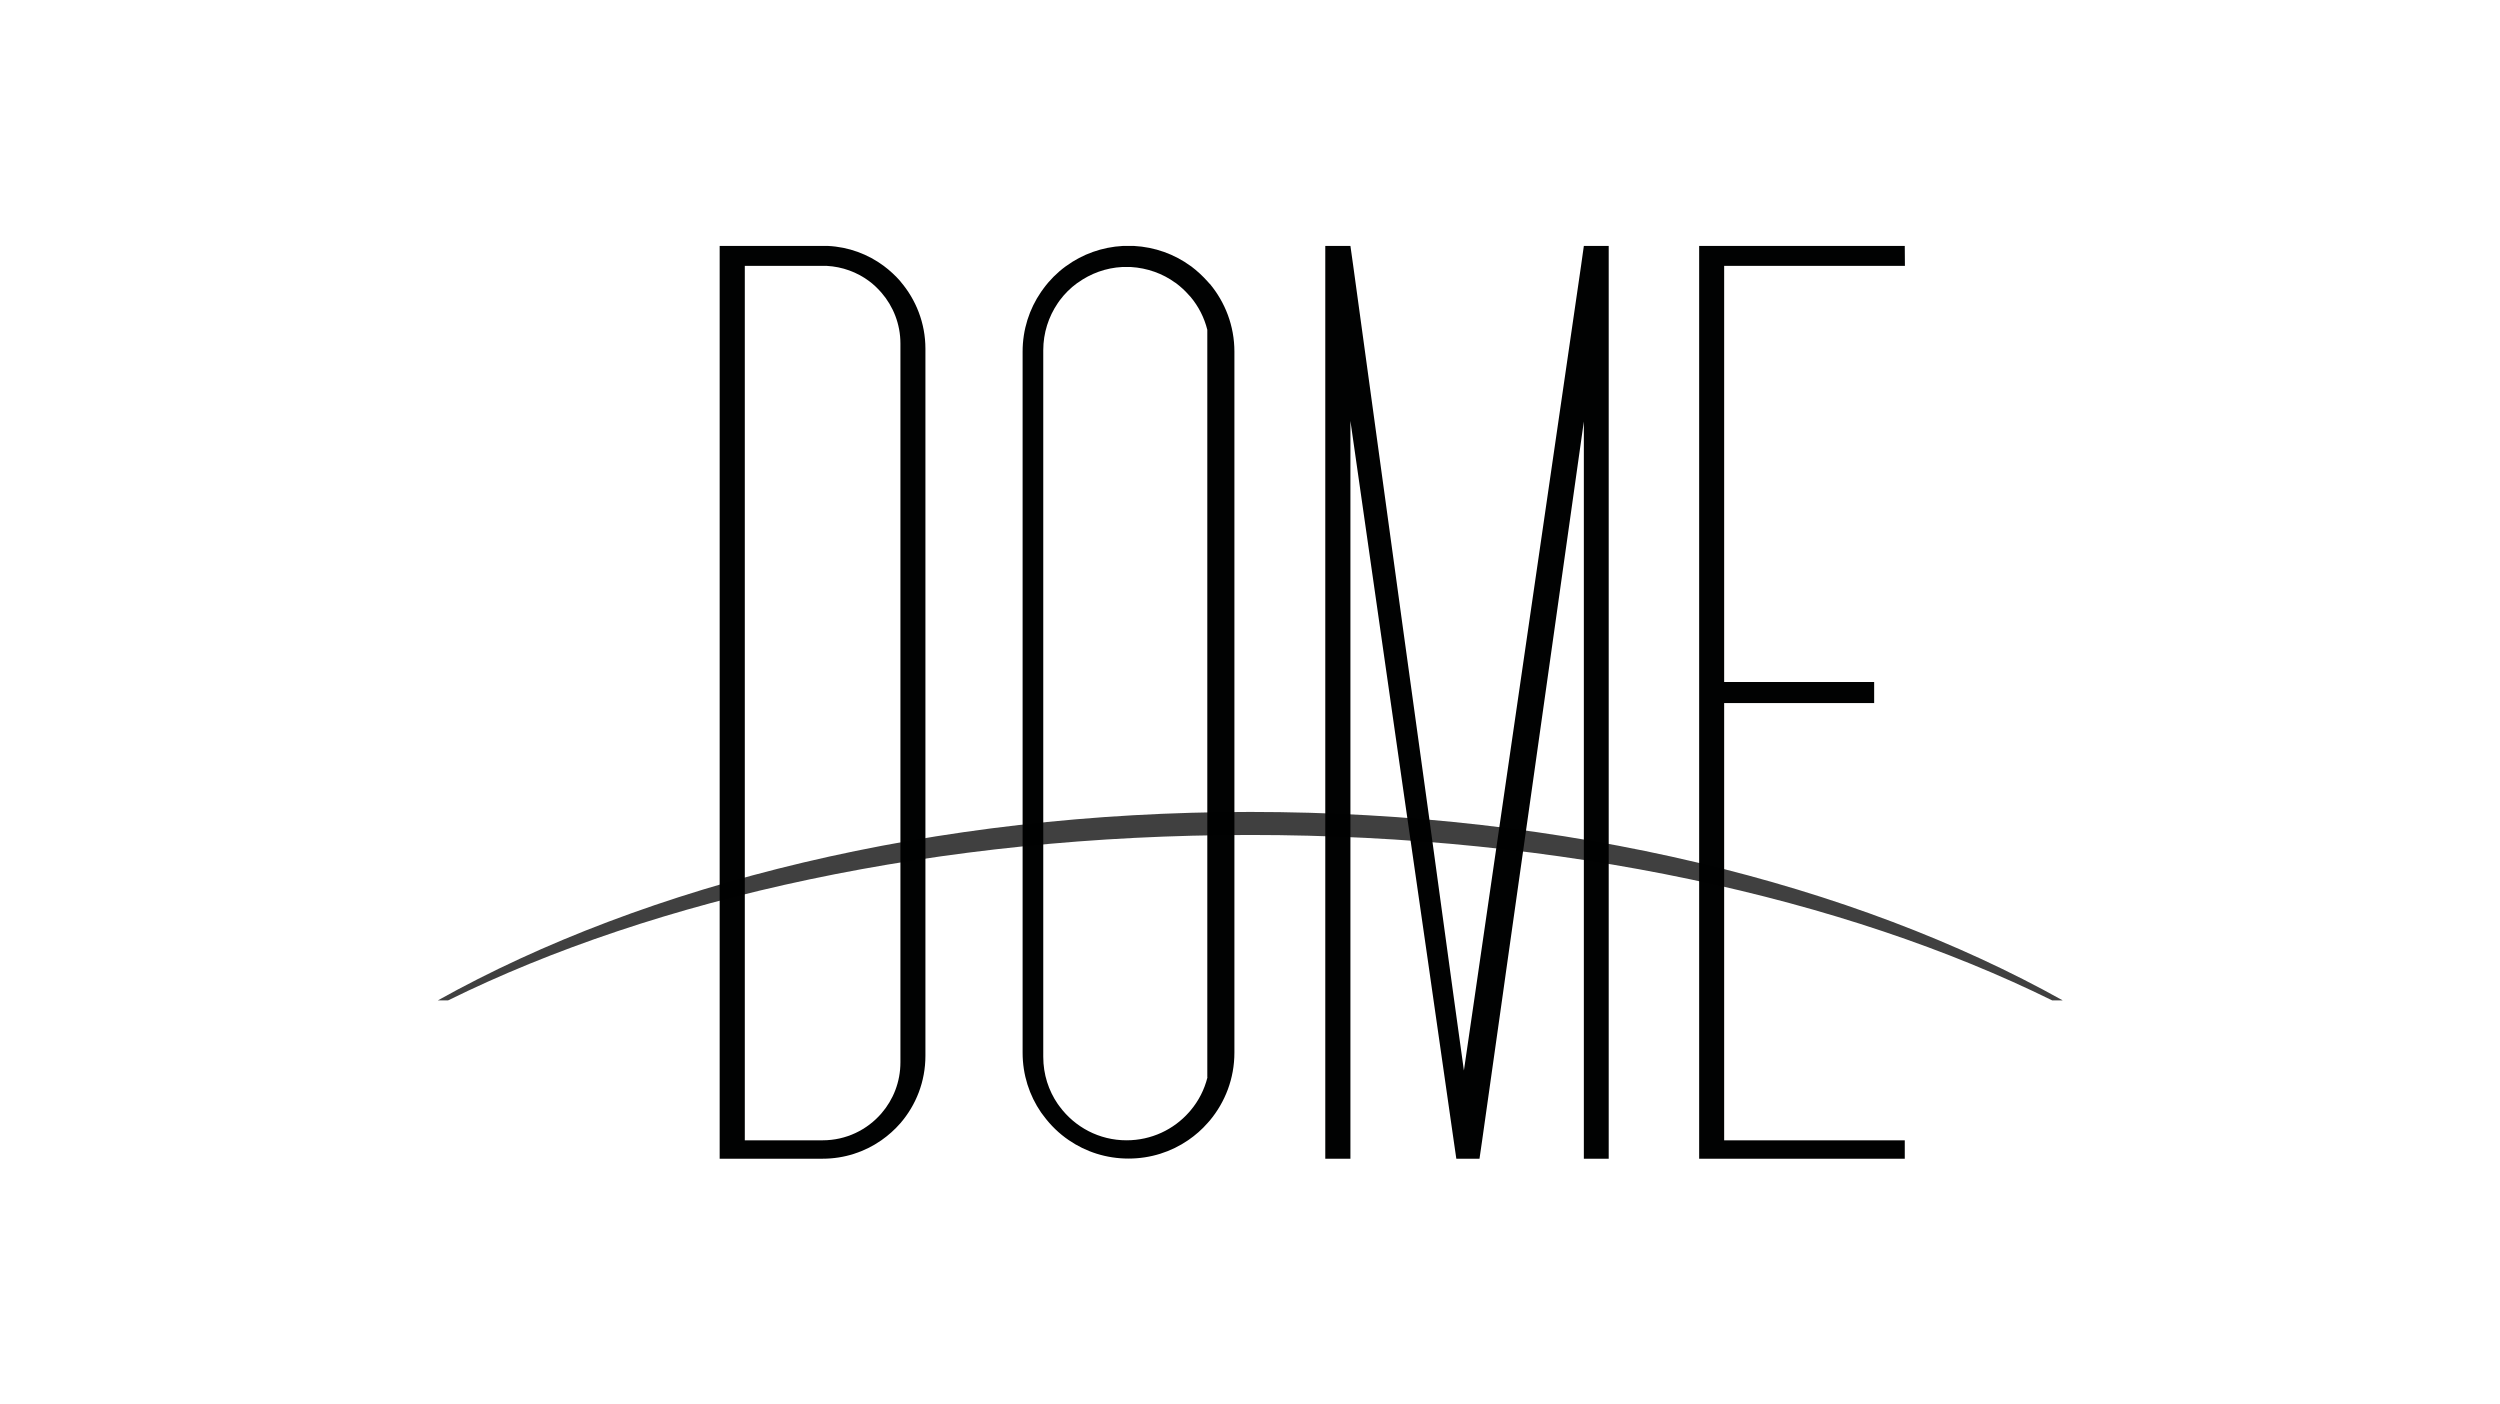
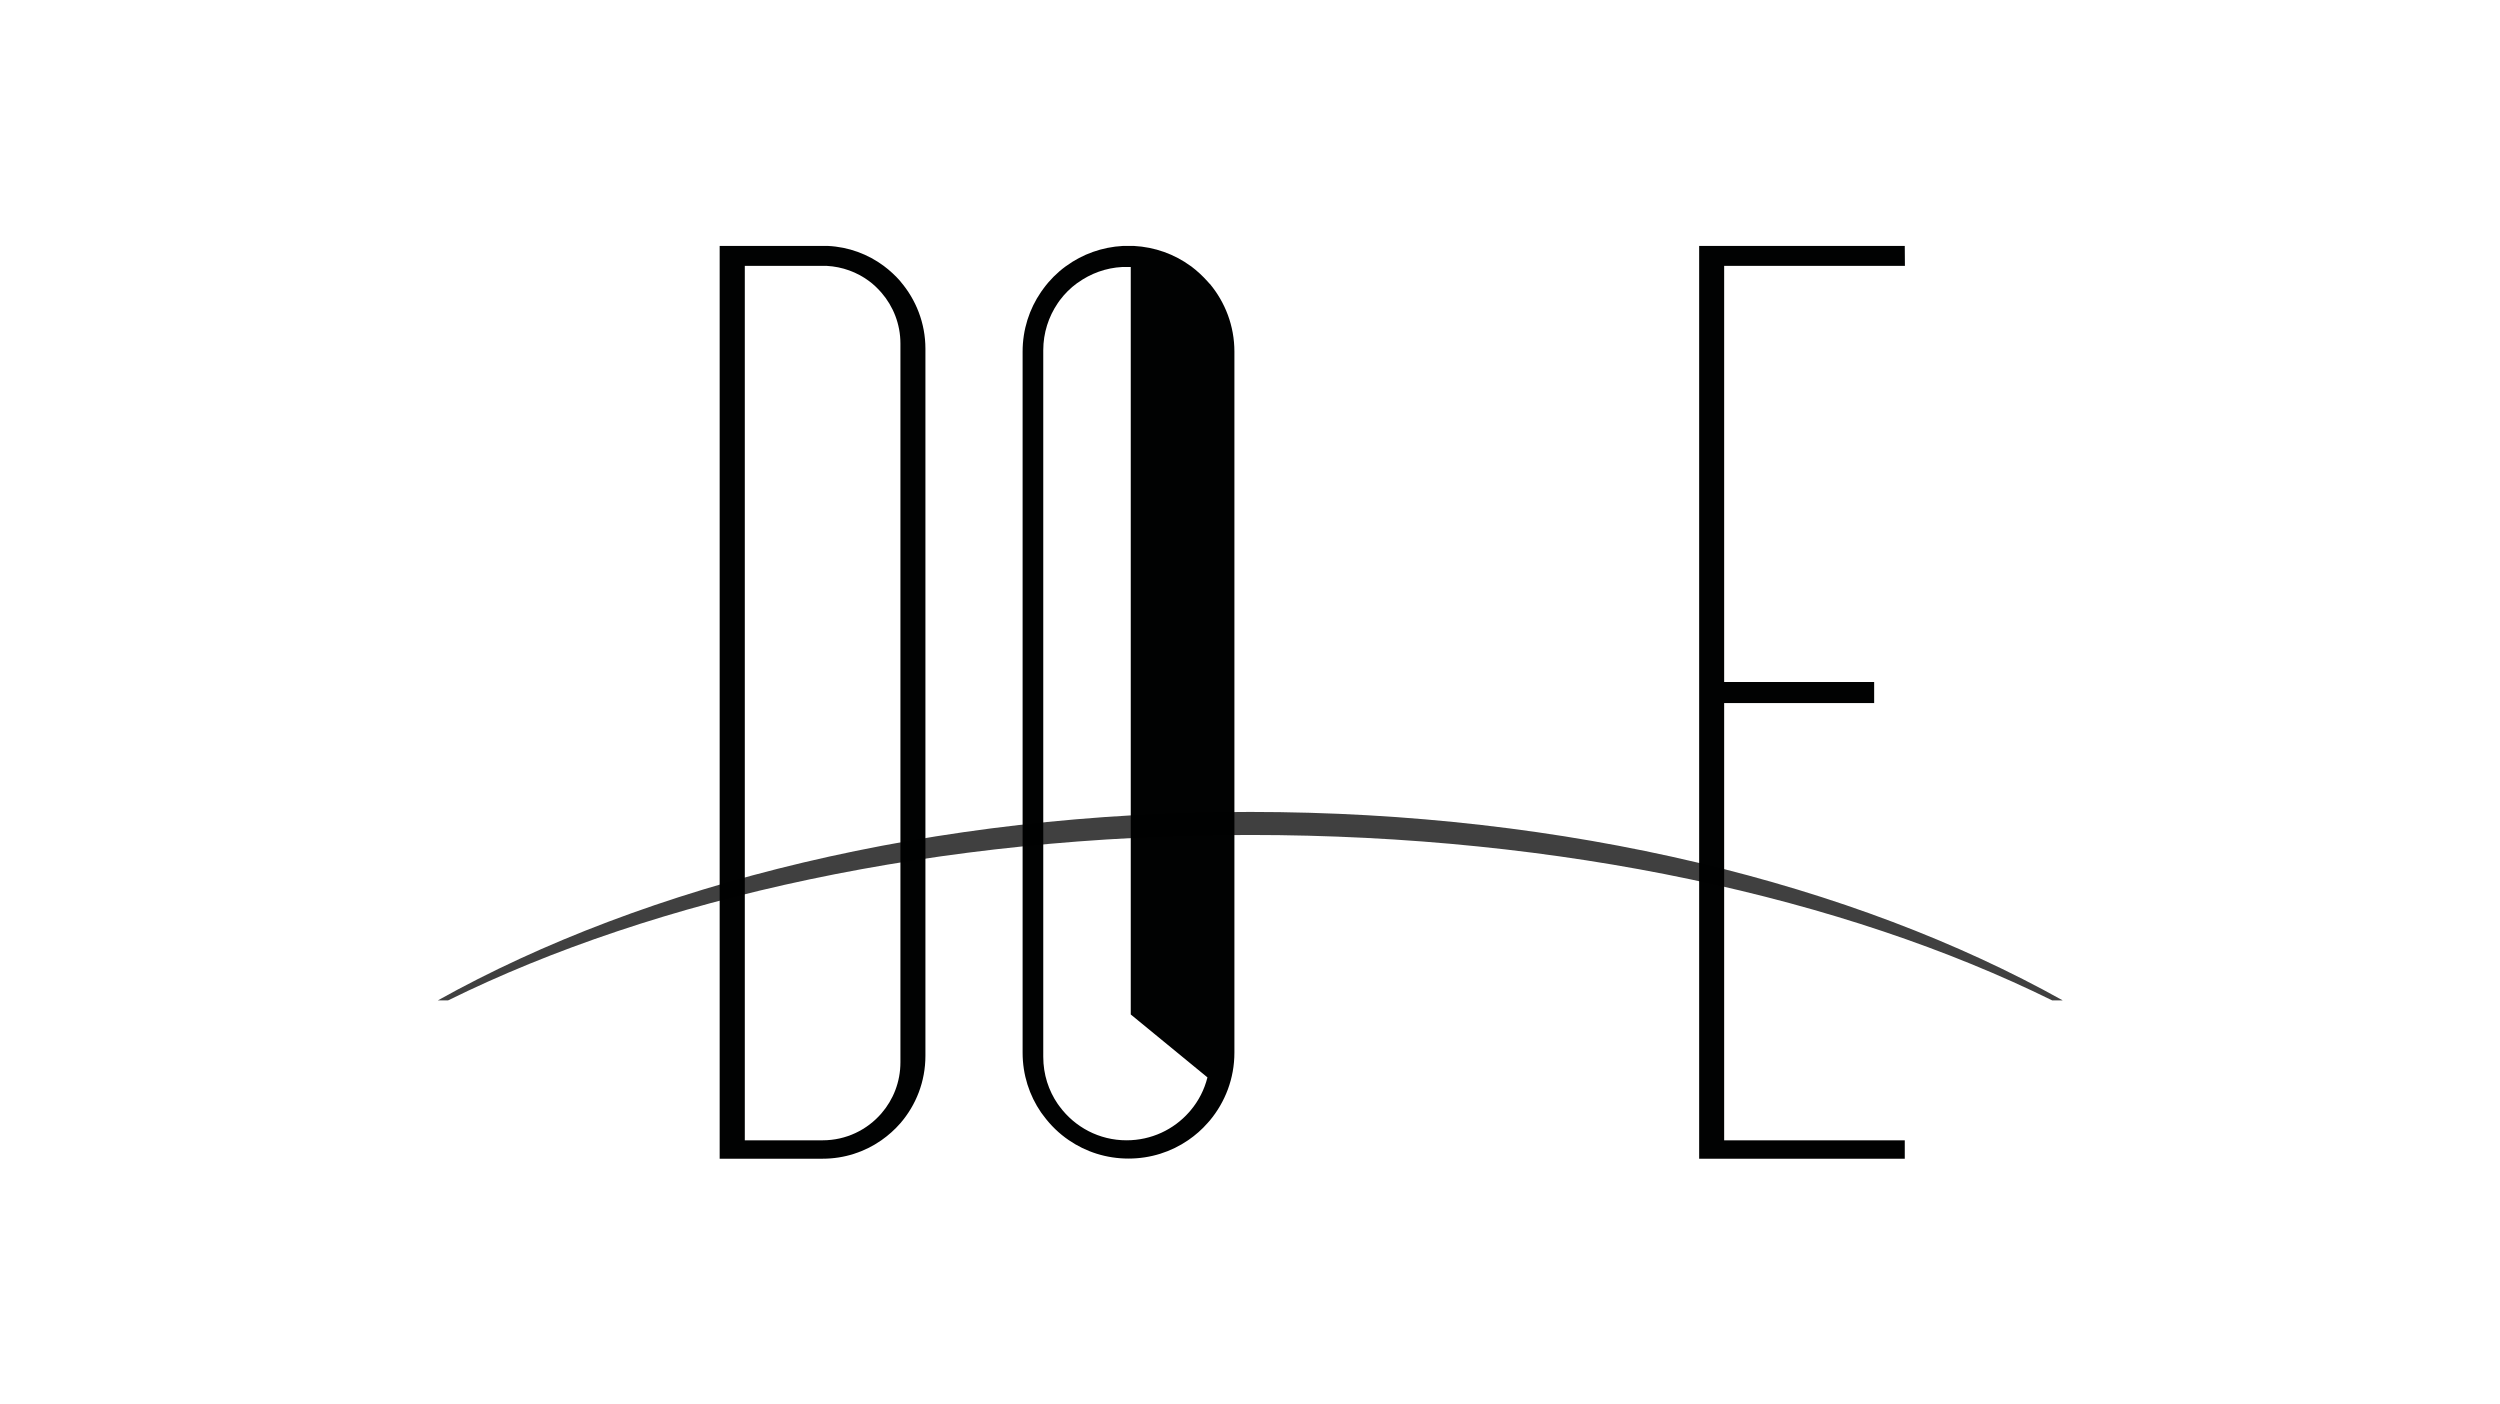
<svg xmlns="http://www.w3.org/2000/svg" id="Camada_1" data-name="Camada 1" viewBox="0 0 178 100">
  <g id="Plano_de_fundo" data-name="Plano de fundo">
    <rect width="178" height="100" style="fill: none;" />
  </g>
  <g>
    <g>
      <path d="M58.57,17.5c-.13,0-.25,0-.38,0h.75c-.12,0-.25,0-.38,0Z" style="fill: #010202;" />
-       <polygon points="114.54 17.51 114.54 82.5 112.77 82.5 112.77 30.01 109.02 56.54 107.23 69.17 107 70.81 105.53 81.19 105.34 82.5 103.69 82.5 103.5 81.19 102.01 70.81 101.69 68.57 99.88 56.01 96.15 29.97 96.15 82.5 94.36 82.5 94.36 17.51 96.15 17.51 96.35 18.93 99.88 44.65 101.69 57.74 103.48 70.81 104.23 76.22 105.02 70.81 107.23 55.61 109.02 43.31 112.57 18.93 112.77 17.51 114.54 17.51" style="fill: #010202;" />
      <path d="M80.34,17.5c-.12,0-.25,0-.37,0h.75c-.12,0-.25,0-.38,0Z" style="fill: #010202;" />
      <path d="M58.94,17.51h-.75c.12,0,.25,0,.38,0s.25,0,.38,0Z" style="fill: #010202;" />
      <path d="M80.72,17.51h-.75c.12,0,.25,0,.37,0s.26,0,.38,0Z" style="fill: #010202;" />
      <path d="M58.94,17.51h-.75c.12,0,.25,0,.38,0s.25,0,.38,0Z" style="fill: #010202;" />
      <path d="M80.34,17.5c-.12,0-.25,0-.37,0h.75c-.12,0-.25,0-.38,0Z" style="fill: #010202;" />
-       <path d="M86.13,20.21c-.05-.06-.1-.12-.16-.18-.35-.39-.74-.75-1.15-1.06-.02-.01-.04-.03-.06-.04-1.14-.83-2.53-1.34-4.03-1.42h-.77c-1.5.08-2.89.59-4.03,1.42-.02.01-.04.03-.06.04-.6.44-1.13.97-1.57,1.57-.06.08-.12.17-.18.25-.83,1.21-1.31,2.67-1.31,4.25v49.91c0,1.58.48,3.04,1.31,4.25.06.08.12.16.18.24.5.68,1.11,1.27,1.8,1.74,1.21.83,2.67,1.31,4.25,1.31s3.04-.48,4.25-1.31c.51-.35.98-.76,1.38-1.22.06-.06.11-.12.16-.18,1.09-1.31,1.75-2.99,1.75-4.83V25.04c0-1.84-.66-3.52-1.75-4.83ZM85.97,76.71c-.22.88-.63,1.67-1.19,2.34-.04.05-.08.1-.13.15-1.08,1.22-2.67,1.99-4.44,1.99-1.95,0-3.68-.94-4.76-2.4-.05-.06-.09-.12-.14-.19-.65-.95-1.03-2.1-1.03-3.35V24.94c0-1.24.38-2.39,1.03-3.35.05-.07.09-.13.14-.2.35-.47.77-.89,1.24-1.23.01,0,.03-.02.05-.03.9-.65,1.99-1.06,3.17-1.12h.01c.09,0,.19,0,.29,0s.2,0,.3,0h0c1.18.07,2.28.47,3.17,1.12.02,0,.03.02.05.03.33.25.64.53.91.84.04.04.08.09.13.14.56.67.97,1.46,1.19,2.34v53.22Z" style="fill: #010202;" />
+       <path d="M86.13,20.21c-.05-.06-.1-.12-.16-.18-.35-.39-.74-.75-1.15-1.06-.02-.01-.04-.03-.06-.04-1.14-.83-2.53-1.34-4.03-1.42h-.77c-1.5.08-2.89.59-4.03,1.42-.02.01-.04.03-.06.04-.6.44-1.13.97-1.57,1.57-.06.08-.12.17-.18.25-.83,1.21-1.31,2.67-1.31,4.25v49.91c0,1.58.48,3.04,1.31,4.25.06.08.12.16.18.24.5.68,1.11,1.27,1.8,1.74,1.21.83,2.67,1.31,4.25,1.31s3.04-.48,4.25-1.31c.51-.35.98-.76,1.38-1.22.06-.06.11-.12.16-.18,1.09-1.31,1.75-2.99,1.75-4.83V25.04c0-1.84-.66-3.52-1.75-4.83ZM85.97,76.71c-.22.88-.63,1.67-1.19,2.34-.04.05-.08.1-.13.15-1.08,1.22-2.67,1.99-4.44,1.99-1.95,0-3.68-.94-4.76-2.4-.05-.06-.09-.12-.14-.19-.65-.95-1.03-2.1-1.03-3.35V24.94c0-1.24.38-2.39,1.03-3.35.05-.07.09-.13.14-.2.35-.47.77-.89,1.24-1.23.01,0,.03-.02.05-.03.9-.65,1.99-1.06,3.17-1.12h.01c.09,0,.19,0,.29,0s.2,0,.3,0h0v53.22Z" style="fill: #010202;" />
      <path d="M64.11,20.03c-.36-.41-.76-.78-1.19-1.1-1.12-.83-2.49-1.35-3.98-1.42h-7.7v64.99h7.33c1.55,0,2.99-.48,4.18-1.31.5-.35.96-.76,1.36-1.22,1.11-1.29,1.78-2.96,1.78-4.8V24.83c0-1.83-.68-3.51-1.78-4.79ZM64.11,75.64c0,1.39-.51,2.66-1.35,3.63-1.02,1.18-2.52,1.92-4.19,1.92h-5.54V18.93h5.54c.09,0,.19,0,.29,0,1.12.06,2.16.45,3,1.07.33.24.63.53.9.84.84.97,1.35,2.24,1.35,3.62v51.16Z" style="fill: #010202;" />
      <polygon points="122.76 81.19 135.62 81.19 135.62 82.5 120.98 82.5 120.98 17.51 135.62 17.51 135.63 18.93 122.76 18.93 122.76 48.56 133.44 48.56 133.44 50.06 122.76 50.06 122.76 81.19" style="fill: #010202;" />
    </g>
    <g style="opacity: .75;">
      <path d="M146.85,71.23h-.73c-14.78-7.29-34.91-11.78-57.11-11.78s-42.34,4.49-57.11,11.78h-.73c14.84-8.29,35.28-13.42,57.85-13.42s43.01,5.13,57.85,13.42Z" />
    </g>
  </g>
</svg>